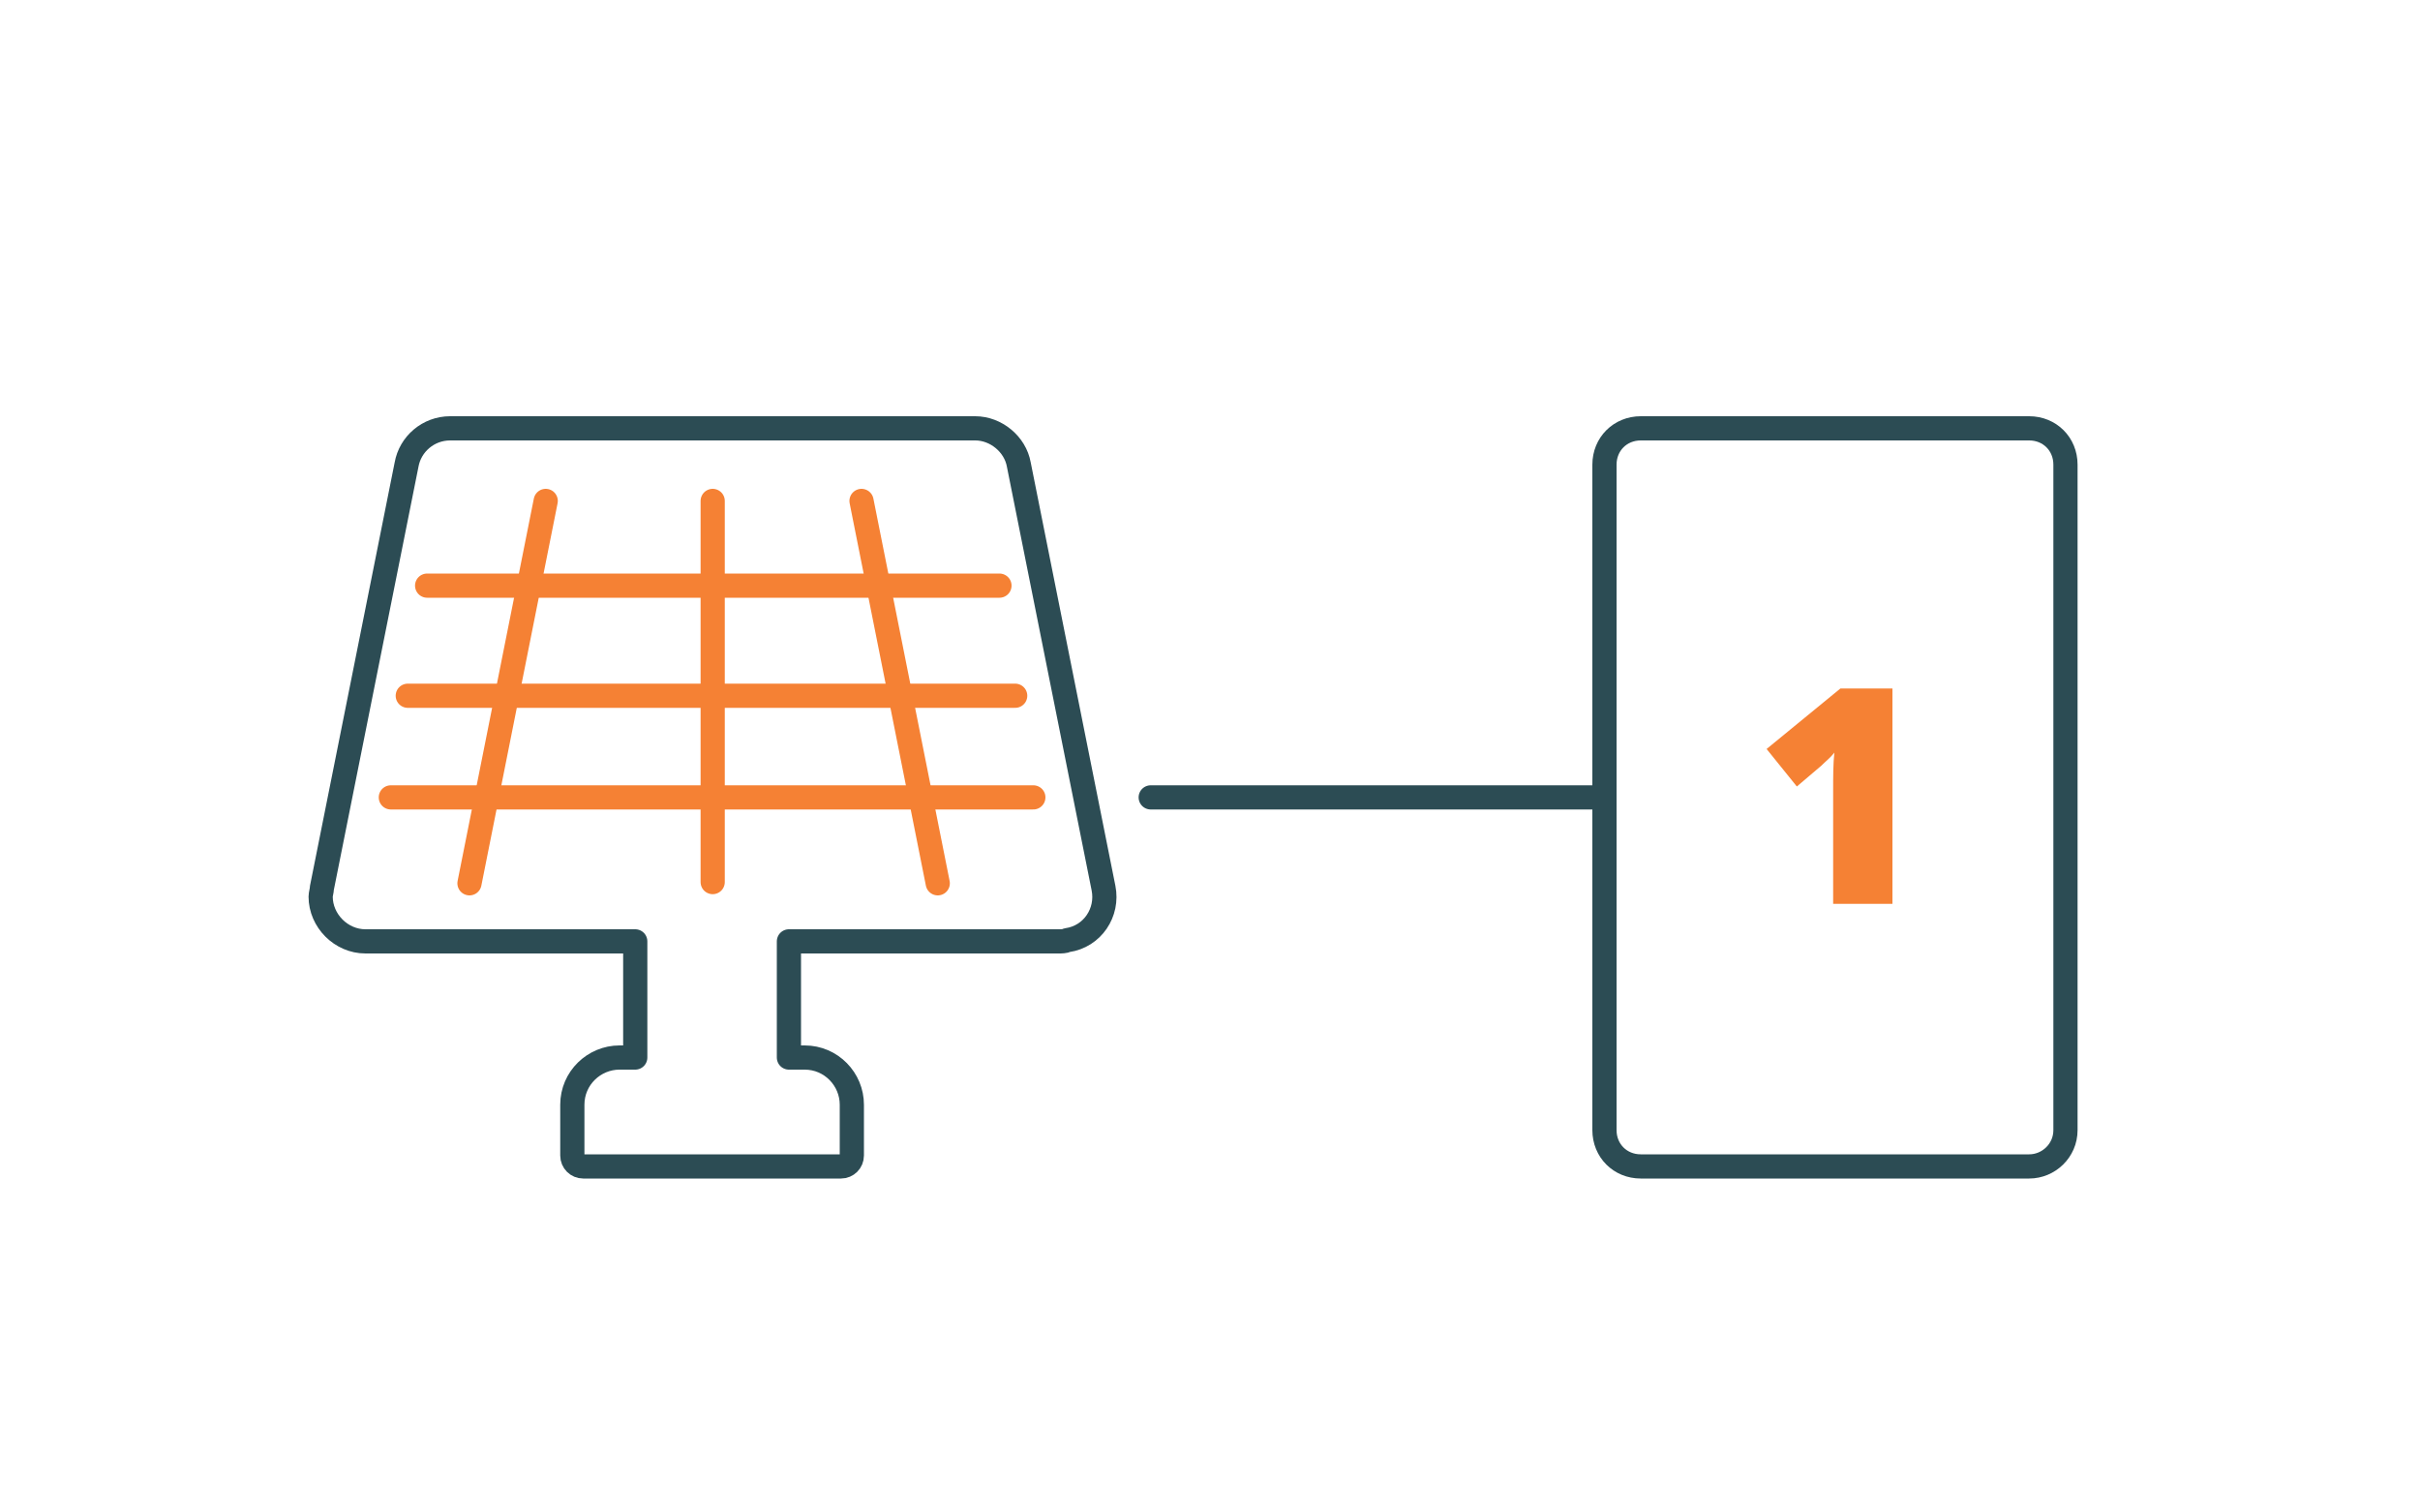
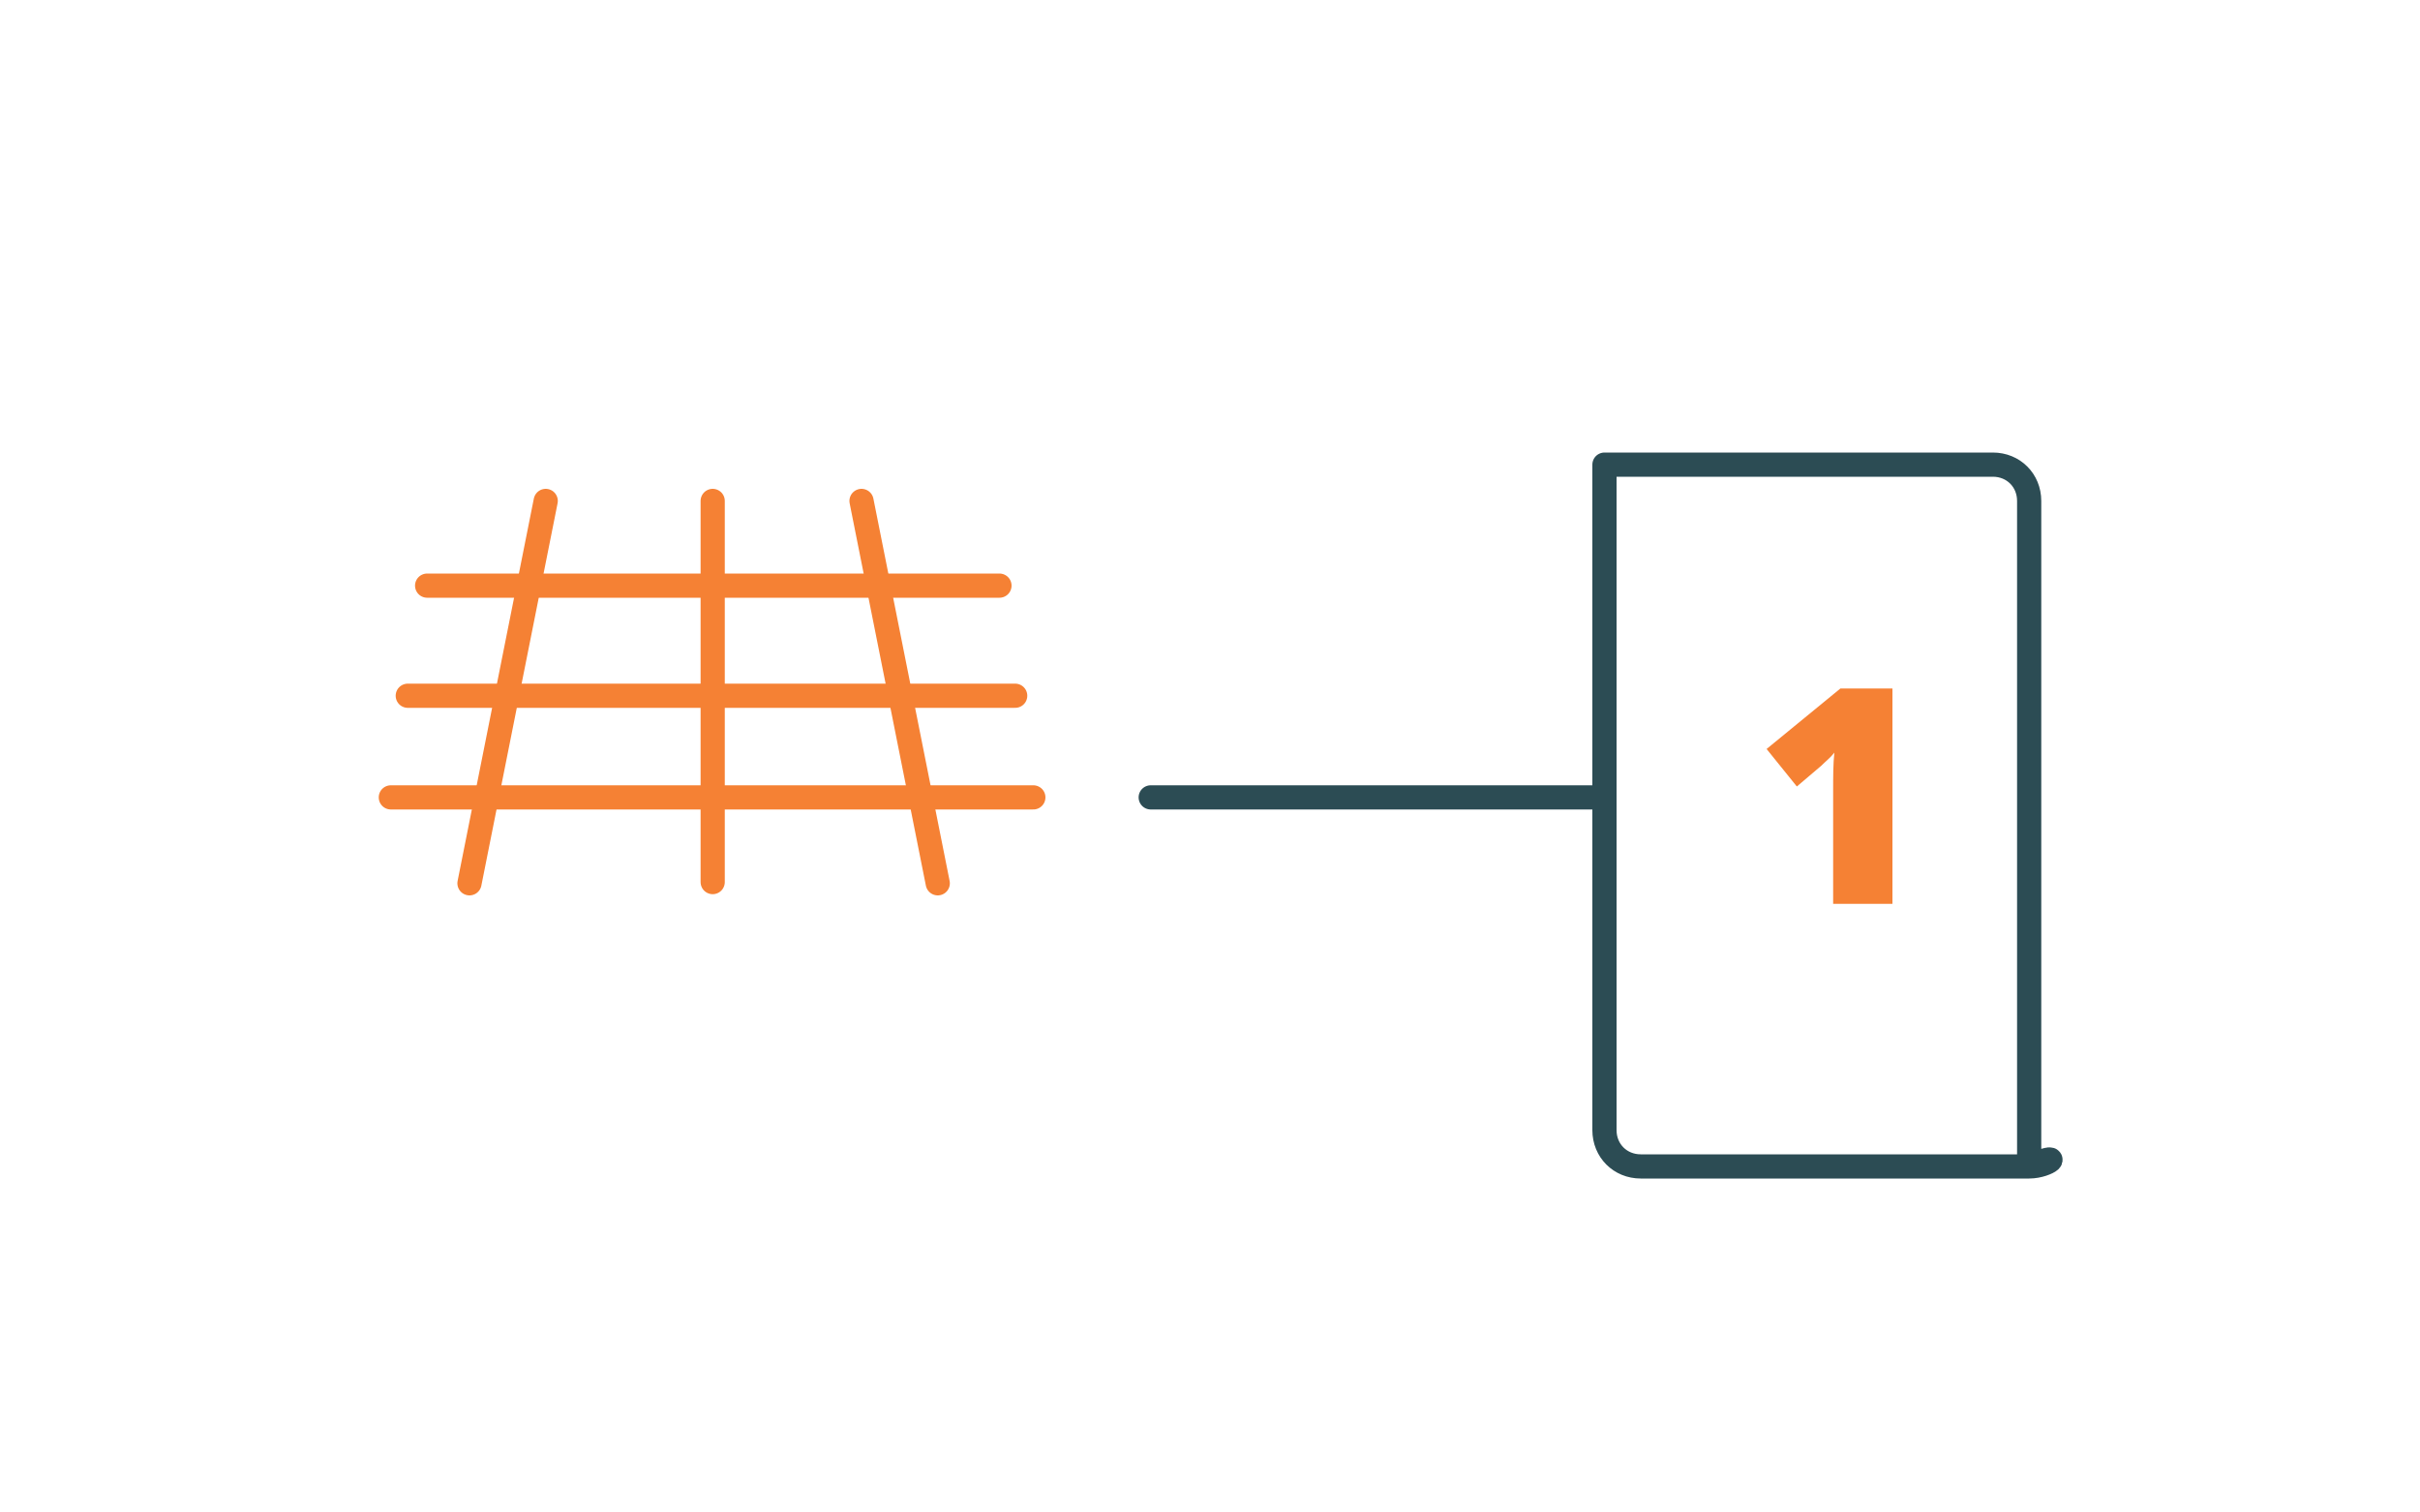
<svg xmlns="http://www.w3.org/2000/svg" version="1.1" id="Layer_1" x="0px" y="0px" viewBox="0 0 200 125" style="enable-background:new 0 0 200 125;" xml:space="preserve">
  <style type="text/css">
	.st0{fill:none;}
	.st1{fill:none;stroke:#2C4C54;stroke-width:2;stroke-linecap:round;stroke-linejoin:round;stroke-miterlimit:10;}
	.st2{fill:none;stroke:#F58134;stroke-width:2;stroke-linecap:round;stroke-linejoin:round;stroke-miterlimit:10;}
	.st3{enable-background:new    ;}
	.st4{fill:#F58134;}
</style>
  <rect class="st0" width="200" height="125" />
-   <path class="st1" d="M91.2,73.4l-7-35c-0.3-1.7-1.9-3-3.6-3H71H46.8h-9.6c-1.8,0-3.3,1.3-3.6,3l-7,35c0,0.2-0.1,0.5-0.1,0.7  c0,2,1.7,3.7,3.7,3.7h10.2h12.1v9.6h-1.3c-2.1,0-3.9,1.7-3.9,3.9v4.2c0,0.5,0.4,0.9,0.9,0.9h21.3c0.5,0,0.9-0.4,0.9-0.9v-4.2  c0-2.1-1.7-3.9-3.9-3.9h-1.3v-9.6h12.1h10.2l0,0c0.2,0,0.5,0,0.7-0.1C90.3,77.4,91.6,75.4,91.2,73.4z" />
  <line class="st1" x1="95.1" y1="65.9" x2="132.6" y2="65.9" />
-   <path class="st1" d="M167.7,96.4h-32.1c-1.7,0-3-1.3-3-3v-55c0-1.7,1.3-3,3-3h32.1c1.7,0,3,1.3,3,3v55  C170.7,95.1,169.3,96.4,167.7,96.4z" />
+   <path class="st1" d="M167.7,96.4h-32.1c-1.7,0-3-1.3-3-3v-55h32.1c1.7,0,3,1.3,3,3v55  C170.7,95.1,169.3,96.4,167.7,96.4z" />
  <line class="st2" x1="32.3" y1="65.9" x2="85.4" y2="65.9" />
  <line class="st2" x1="35.3" y1="48.4" x2="82.6" y2="48.4" />
  <path class="st2" d="M45.1,41.4L38.8,73" />
  <line class="st2" x1="58.9" y1="72.9" x2="58.9" y2="41.4" />
  <path class="st2" d="M71.2,41.4L77.5,73" />
  <line class="st2" x1="33.7" y1="57.5" x2="83.9" y2="57.5" />
  <g class="st3">
    <path class="st4" d="M156.4,74.7h-4.9v-9.4c0-1.1,0-2.2,0.1-3.1c-0.3,0.4-0.7,0.7-1.1,1.1l-2,1.7l-2.5-3.1l6.1-5h4.3V74.7z" />
  </g>
</svg>